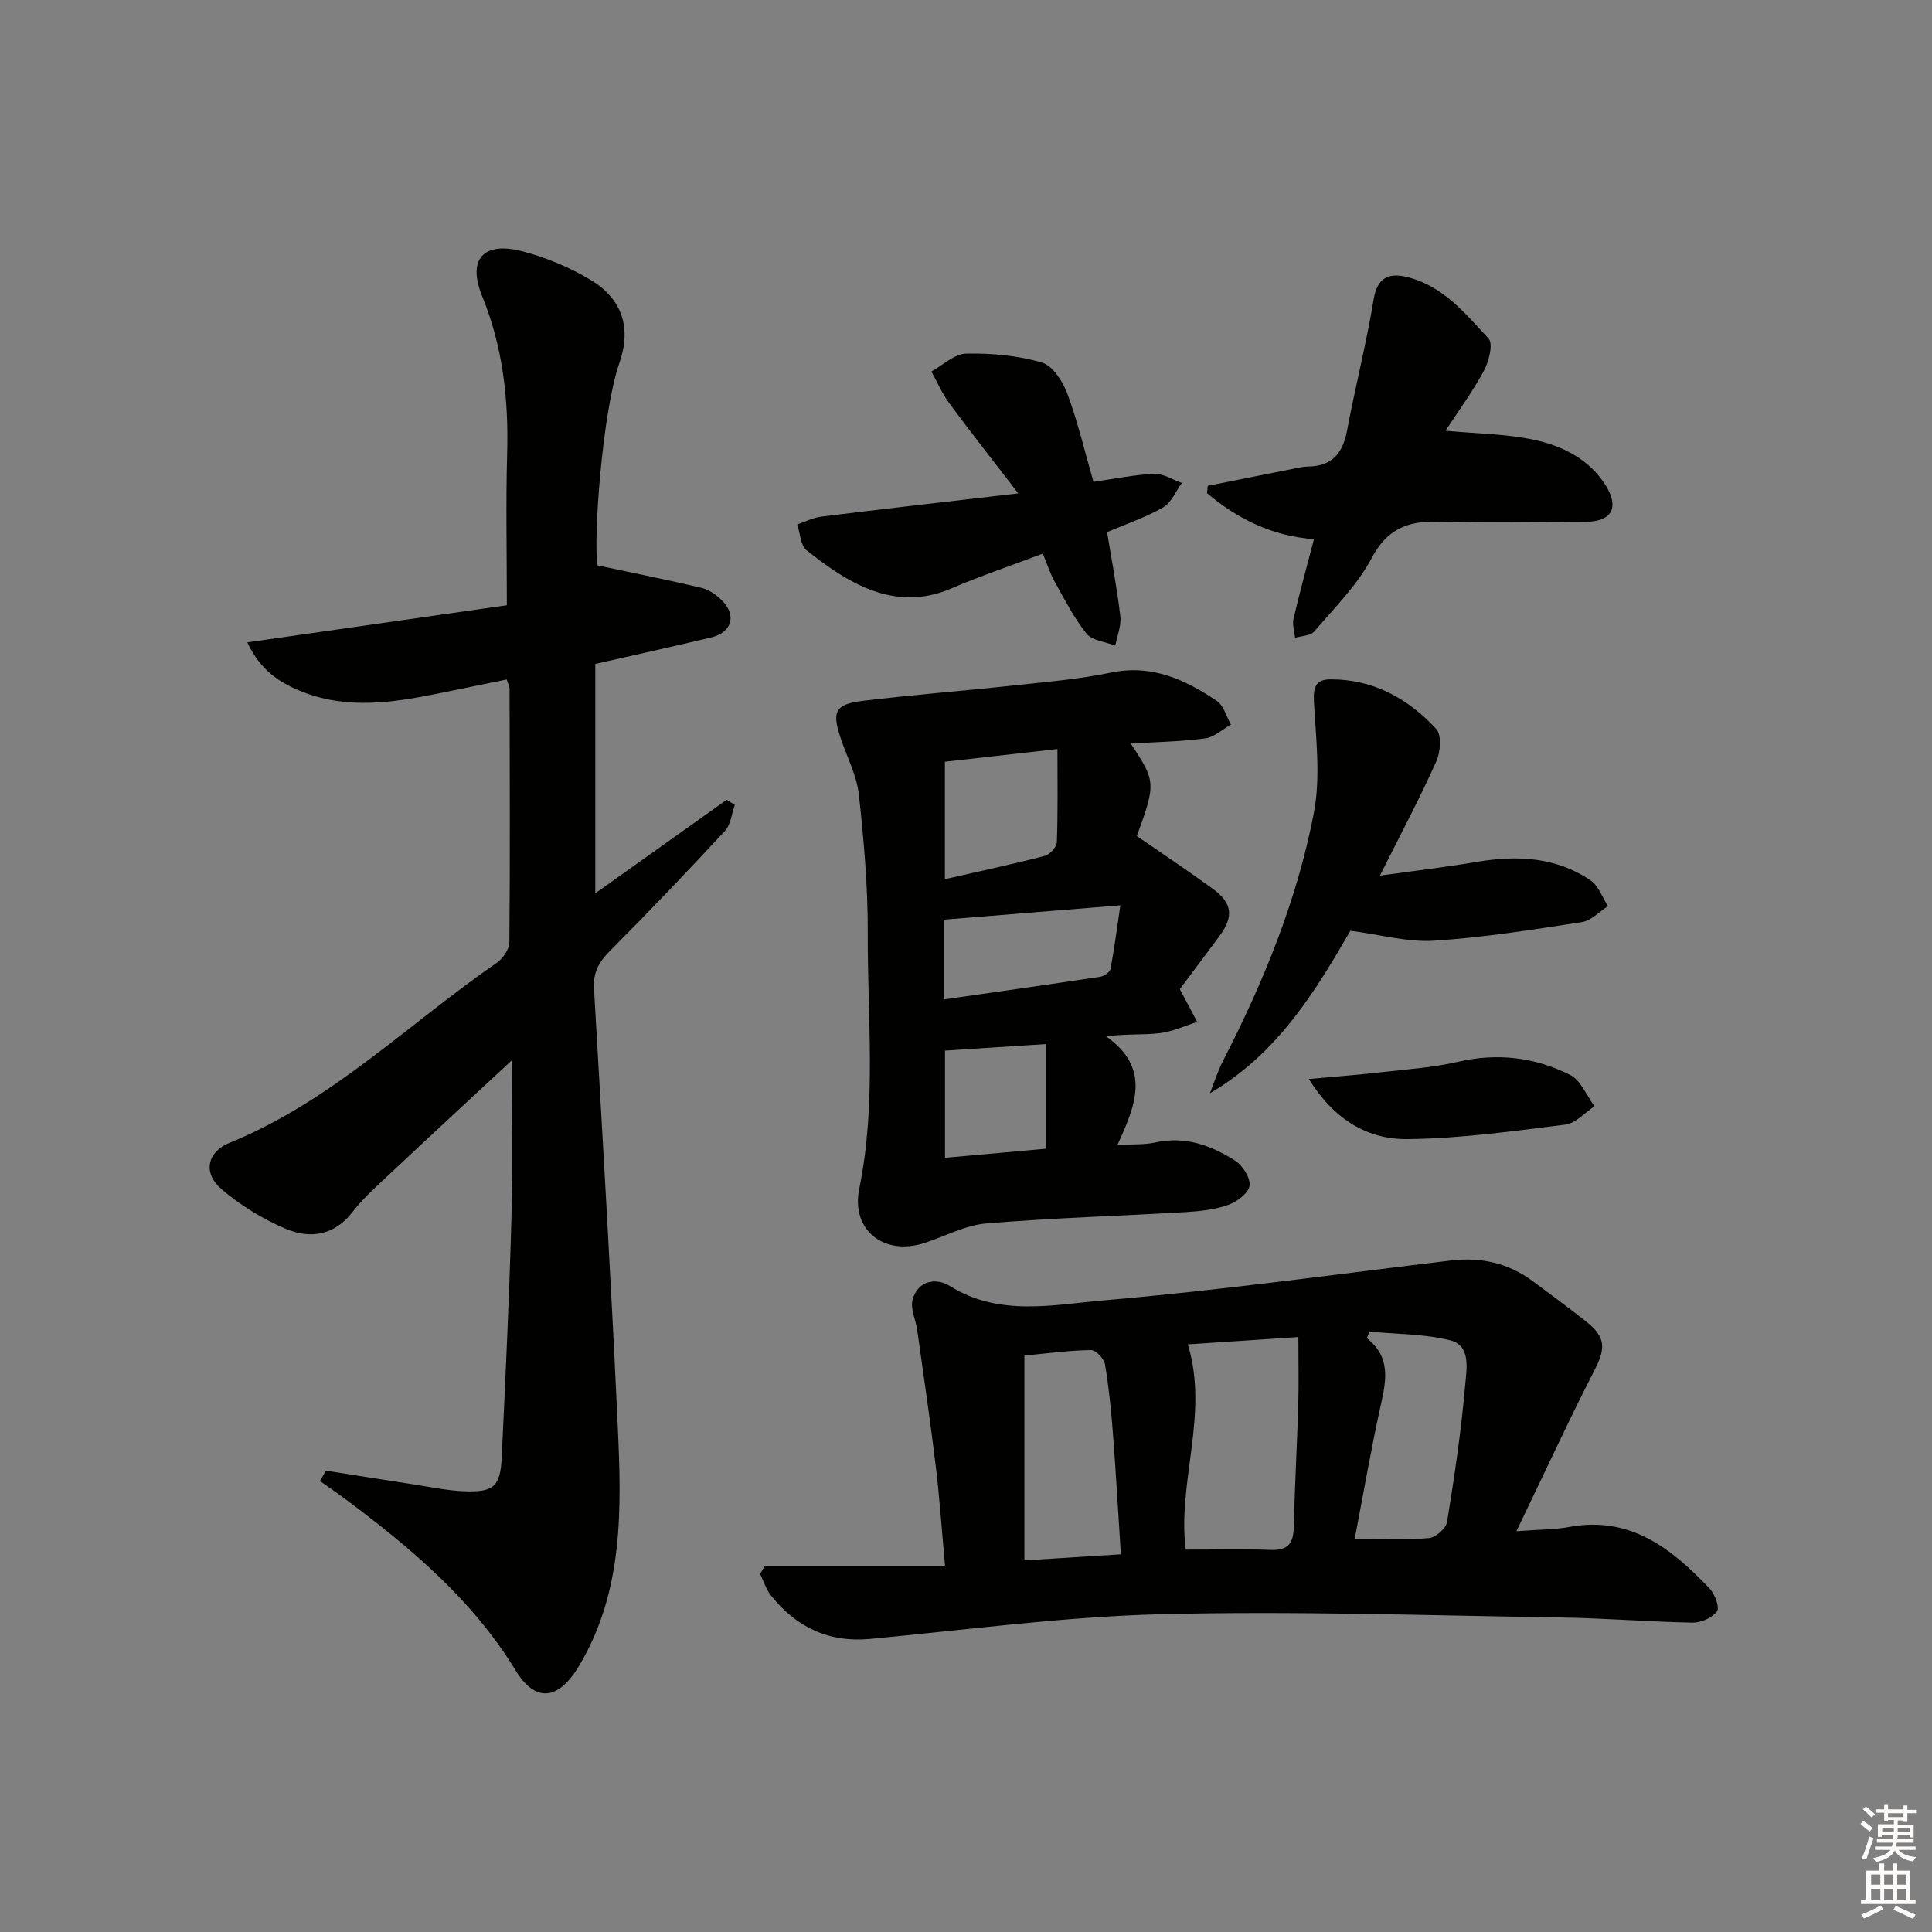
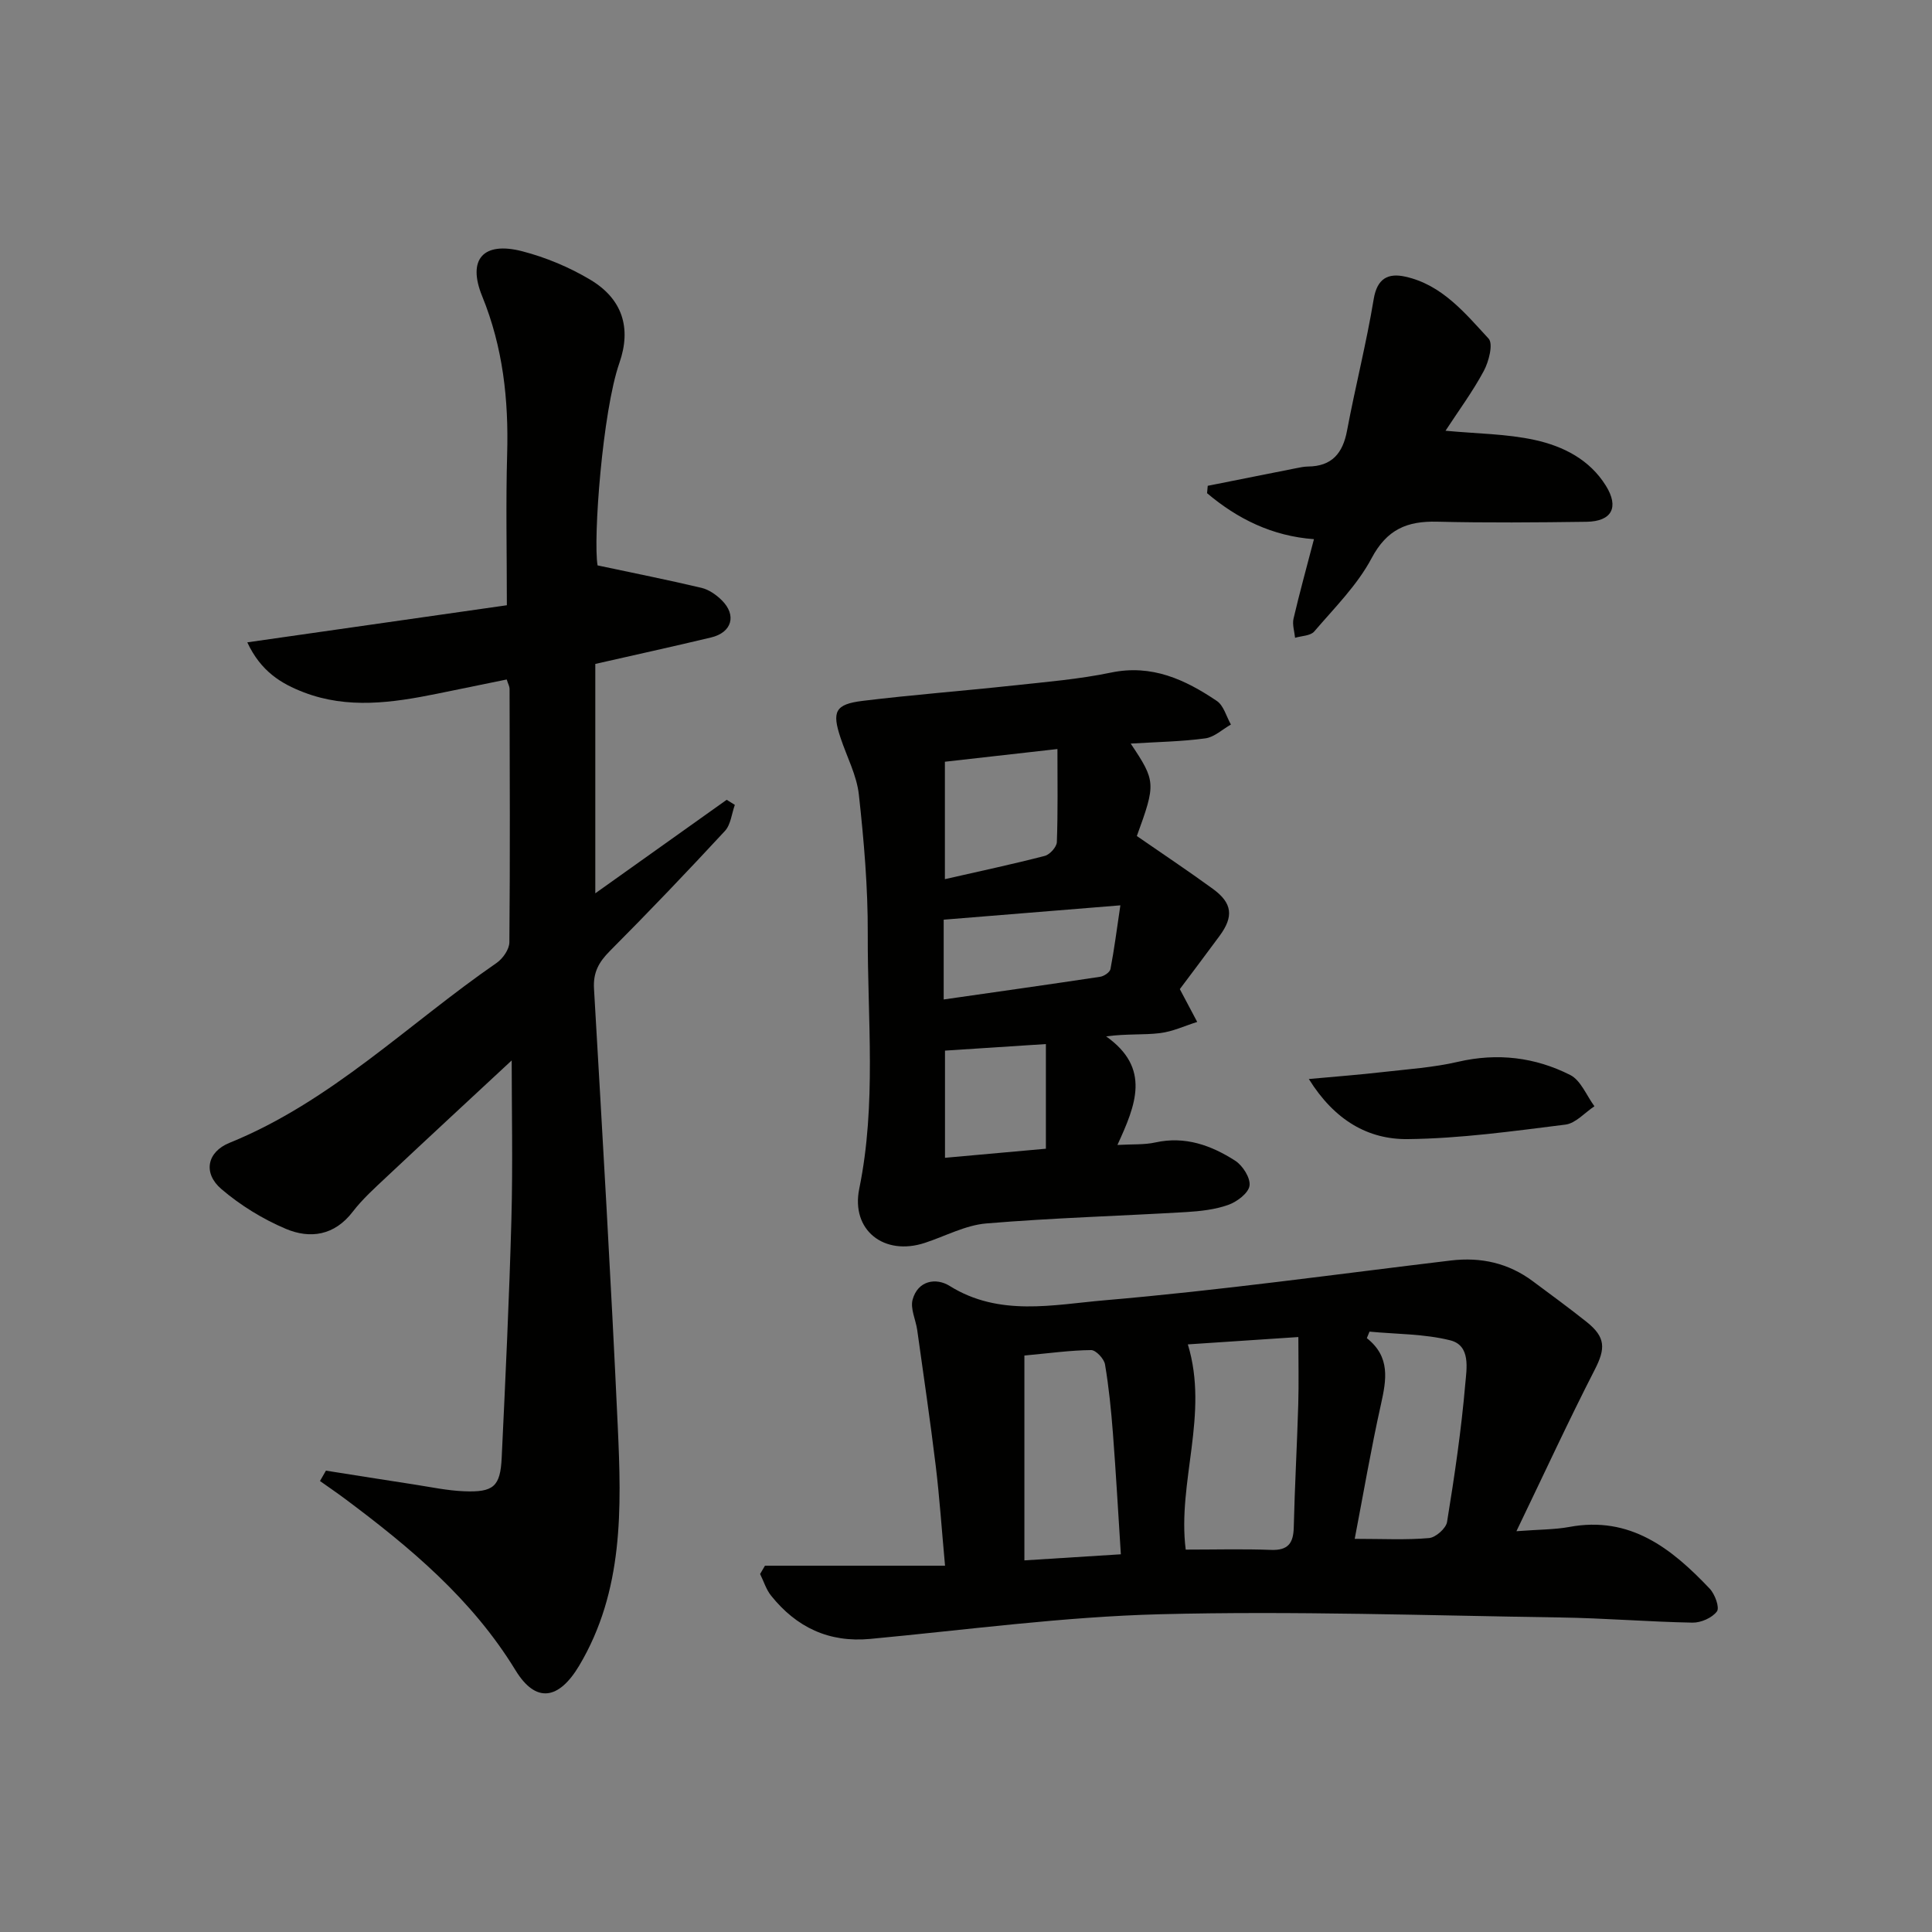
<svg xmlns="http://www.w3.org/2000/svg" enable-background="new 0 0 400 400" viewBox="0 0 400 400">
  <rect x="0" y="0" width="400" height="400" fill="#808080" stroke="none" />
  <g fill="#010100">
    <path d="m123.25 184.95c9.52-6.78 18.36-13.07 27.2-19.36.56.35 1.13.7 1.69 1.05-.66 1.83-.84 4.1-2.06 5.41-7.8 8.42-15.73 16.73-23.83 24.86-2.27 2.28-3.46 4.42-3.27 7.75 1.75 30.21 3.53 60.42 4.92 90.65.78 16.98 1.23 34.05-7.97 49.52-4.21 7.07-8.97 7.91-13.2.98-9.01-14.74-21.8-25.42-35.32-35.51-1.69-1.26-3.44-2.45-5.16-3.67.41-.72.82-1.43 1.23-2.15 6.08.96 12.15 1.93 18.23 2.86 3.44.53 6.89 1.27 10.35 1.41 6.13.25 7.53-.98 7.81-6.94.78-16.45 1.56-32.9 2.01-49.36.31-11.43.06-22.88.06-32.9-8.3 7.71-17.16 15.91-25.96 24.17-2.43 2.28-4.94 4.54-6.96 7.17-3.78 4.93-8.81 5.65-13.84 3.53-4.78-2.02-9.42-4.88-13.36-8.25-3.83-3.29-2.97-7.67 1.7-9.56 21.06-8.55 37-24.63 55.29-37.24 1.29-.89 2.64-2.82 2.65-4.28.16-17.5.08-35 .04-52.5 0-.46-.28-.92-.59-1.91-4.83.99-9.65 1.98-14.47 2.96-9.19 1.86-18.42 3.19-27.52-.29-4.68-1.79-8.91-4.33-11.72-10.36 18.22-2.6 35.76-5.11 53.74-7.68 0-11.03-.23-21.16.06-31.28.32-11.26-.86-22.13-5.17-32.7-3.13-7.67.24-11.39 8.29-9.31 4.9 1.27 9.78 3.31 14.12 5.91 6.58 3.94 8.55 9.92 5.99 17.24-3.49 9.99-5.45 36.42-4.51 41.89 7.56 1.61 14.57 3 21.52 4.65 1.52.36 3.05 1.43 4.19 2.56 3.14 3.1 2.11 6.68-2.21 7.71-7.89 1.89-15.82 3.62-23.97 5.48z" />
    <path d="m158.38 324.16h37.28c-.7-7.63-1.14-14.19-1.93-20.7-1.14-9.38-2.52-18.73-3.83-28.09-.3-2.13-1.47-4.44-.95-6.31 1.09-3.94 4.84-4.59 7.67-2.82 10.28 6.42 21.47 3.88 32.08 2.97 23.96-2.05 47.81-5.38 71.7-8.24 6.23-.74 11.9.53 16.95 4.29 3.74 2.78 7.5 5.53 11.14 8.43 4 3.18 3.91 5.54 1.69 9.88-5.41 10.55-10.38 21.33-16.22 33.45 4.88-.37 7.97-.33 10.94-.88 12.64-2.35 21.21 4.48 29.08 12.78 1.08 1.14 2.09 3.91 1.49 4.71-.99 1.33-3.31 2.35-5.06 2.32-9.14-.17-18.27-.94-27.41-1.07-27.59-.41-55.2-1.37-82.76-.67-20.05.51-40.06 3.23-60.07 5.11-8.58.8-15.27-2.41-20.52-8.95-1.03-1.28-1.53-2.99-2.28-4.49.33-.58.67-1.15 1.01-1.72zm87.55-45.82c4.43 14.52-2.21 28.49-.44 42.49 6.05 0 11.86-.16 17.66.06 3.54.13 4.63-1.38 4.71-4.68.2-8.48.68-16.94.93-25.42.13-4.44.02-8.89.02-13.97-8.43.56-15.85 1.05-22.88 1.52zm-13.87 43.46c-.55-8.58-1.01-16.82-1.64-25.04-.37-4.78-.84-9.56-1.64-14.28-.2-1.17-1.89-2.97-2.88-2.96-4.27.04-8.53.64-13.81 1.13v42.41c6.26-.39 12.81-.81 19.97-1.26zm48.42-3.2c5.81 0 10.63.26 15.39-.16 1.38-.12 3.52-2.01 3.73-3.35 1.54-9.48 2.95-19 3.77-28.57.27-3.11 1.18-7.95-3.11-9.02-5.39-1.35-11.13-1.27-16.72-1.8-.18.45-.37.9-.55 1.35 4.92 3.88 4.05 8.63 2.92 13.71-2.05 9.19-3.63 18.48-5.43 27.84z" />
    <path d="m234.1 153.95c5.21 7.79 5.23 8.28 1.27 19.14 5.29 3.66 10.61 7.2 15.77 10.96 4.02 2.94 4.31 5.72 1.35 9.73-2.85 3.86-5.74 7.7-8.22 11.01 1.41 2.65 2.5 4.72 3.6 6.79-2.58.81-5.11 2.01-7.74 2.32-3.38.41-6.84.1-11.12.67 9.32 6.6 6.14 14.2 2.34 22.48 3.13-.18 5.57-.01 7.86-.52 6.16-1.36 11.56.6 16.52 3.78 1.56 1 3.2 3.58 2.97 5.18-.22 1.54-2.6 3.33-4.4 3.97-2.76.98-5.81 1.31-8.77 1.49-13.77.81-27.58 1.2-41.32 2.35-4.33.36-8.5 2.64-12.75 4.03-8.41 2.76-15.32-2.62-13.56-11.22 3.59-17.53 1.69-35.17 1.76-52.76.04-9.61-.79-19.26-1.84-28.82-.44-4-2.48-7.82-3.78-11.73-1.83-5.46-1.16-6.99 4.54-7.69 10.38-1.27 20.83-2.06 31.23-3.19 6.76-.73 13.58-1.29 20.21-2.67 8.46-1.76 15.35 1.45 21.92 5.88 1.42.96 1.96 3.22 2.91 4.88-1.76.99-3.44 2.61-5.3 2.86-4.92.67-9.92.74-15.45 1.08zm-38.72 52.98c11.21-1.61 21.82-3.1 32.4-4.7.8-.12 2-.93 2.13-1.59.78-4.06 1.3-8.17 2.05-13.2-13.11 1.06-24.76 2.01-36.58 2.97zm.25-49.22v24.31c7.28-1.66 14.02-3.09 20.69-4.82 1.04-.27 2.45-1.84 2.49-2.85.23-6.27.12-12.55.12-19.27-8.23.93-15.88 1.8-23.3 2.63zm20.91 80.12c0-7.44 0-14.35 0-21.67-7.18.47-14.05.92-20.89 1.36v22.19c7.19-.65 13.77-1.24 20.89-1.88z" />
    <path d="m250.05 100.58c6.1-1.22 12.19-2.44 18.29-3.64.81-.16 1.64-.34 2.47-.35 4.94-.05 7.2-2.73 8.08-7.43 1.71-9.1 4.01-18.1 5.52-27.23.71-4.31 3-5.43 6.51-4.66 7.6 1.66 12.38 7.53 17.28 12.84.99 1.07.05 4.74-.99 6.68-2.31 4.31-5.26 8.29-7.93 12.39 6.52.62 12.66.63 18.52 1.92 5.83 1.29 11.3 4.01 14.69 9.48 2.75 4.43 1.26 7.37-4.02 7.45-10.31.14-20.64.23-30.95-.02-6.2-.15-10.37 1.58-13.54 7.55-2.97 5.6-7.7 10.29-11.89 15.19-.77.9-2.61.89-3.96 1.3-.13-1.33-.6-2.73-.32-3.96 1.24-5.32 2.7-10.58 4.23-16.46-8.62-.63-15.82-4.19-22.13-9.52.04-.52.09-1.02.14-1.53z" />
-     <path d="m285.7 181.29c7.44-1.04 13.82-1.79 20.15-2.86 8.29-1.39 16.29-1 23.43 3.82 1.66 1.12 2.45 3.54 3.64 5.36-1.81 1.15-3.51 3.02-5.45 3.31-10.15 1.56-20.34 3.19-30.57 3.84-5.43.35-10.99-1.24-17.32-2.06-7.1 12.26-14.91 25.36-29.09 33.65.9-2.25 1.63-4.58 2.73-6.73 8.39-16.32 15.32-33.25 18.79-51.26 1.44-7.46.44-15.46.02-23.18-.17-3.08.53-4.53 3.49-4.53 8.85-.01 16.02 4 21.82 10.25 1.15 1.24.91 4.78.05 6.7-3.38 7.56-7.29 14.9-11.69 23.69z" />
-     <path d="m215.9 114.62c-6.63 2.51-12.92 4.63-18.99 7.23-11.82 5.08-21.73-1.4-29.93-7.94-1.26-1-1.31-3.52-1.93-5.33 1.66-.56 3.29-1.41 5-1.62 12.99-1.61 25.99-3.09 40.77-4.81-5.22-6.78-9.84-12.65-14.28-18.66-1.48-2.01-2.48-4.37-3.71-6.57 2.4-1.31 4.77-3.66 7.19-3.71 5.24-.1 10.67.39 15.67 1.84 2.24.65 4.35 3.92 5.29 6.46 2.18 5.86 3.61 12 5.41 18.25 4.45-.63 8.51-1.49 12.6-1.65 1.87-.08 3.8 1.21 5.7 1.88-1.27 1.73-2.18 4.08-3.88 5.06-3.56 2.05-7.54 3.39-11.6 5.12.94 5.76 2.06 11.57 2.74 17.44.23 1.95-.66 4.04-1.04 6.06-2.04-.8-4.79-1.03-5.98-2.51-2.64-3.29-4.57-7.17-6.66-10.89-.87-1.58-1.41-3.34-2.37-5.65z" />
    <path d="m270.98 223.4c5.86-.54 10.54-.89 15.2-1.43 5.25-.6 10.58-.95 15.71-2.14 8.16-1.89 15.93-.94 23.2 2.73 2.2 1.11 3.38 4.26 5.02 6.48-2 1.32-3.88 3.53-6.01 3.8-10.84 1.35-21.73 2.88-32.62 3-8.18.1-15.15-3.85-20.5-12.44z" />
  </g>
-   <path d="m385.2 377.6.6-.6c.6.4 1.3.9 1.9 1.5l-.6.7c-.8-.6-1.4-1.1-1.9-1.6zm.3 7.1c.6-1.4 1.1-2.9 1.5-4.5.3.1.6.3.9.4-.5 1.4-1 2.9-1.5 4.4zm.2-10.1.6-.6c.7.5 1.3 1.1 1.9 1.6l-.7.7c-.6-.6-1.2-1.2-1.8-1.7zm8.4-.8h.8v.9h1.8v.7h-1.8v1.8h-.8v-.3h-1.2v.9h3.3v2.6h-.8v-.4h-2.5c0 .3 0 .6-.1.8h3.4v.7h-3.5c0 .3-.1.6-.1.8h4v.7h-3.5c.7.9 1.9 1.3 3.6 1.5-.2.2-.4.5-.6.9-1.9-.3-3.2-1.1-3.8-2.3-.5 1.1-1.8 2-3.9 2.4-.2-.3-.4-.5-.6-.8 1.9-.4 3.1-.9 3.6-1.7h-3.2v-.7h3.5c.1-.2.1-.5.2-.8h-3.3v-.7h3.4c0-.2 0-.5 0-.8h-2.4v.3h-.8v-2.6h3.3v-.9h-1.2v.3h-.8v-1.8h-1.8v-.7h1.8v-.9h.8v.9h3.2zm-4.4 5.5h2.4c0-.3 0-.6 0-.9h-2.4zm1.2-3.1h3.2v-.8h-3.2zm4.4 2.2h-2.4v.9h2.5v-.9z" fill="#fcfbfa" />
-   <path d="m389.2 385.8h.9v1.5h1.8v-1.5h.9v1.5h2.7v6h1.1v.9h-11.3v-.9h1.1v-6h2.7v-1.5zm.2 8.7.5.8c-1.2.6-2.5 1.3-4 1.9-.2-.3-.3-.6-.6-.8 1.6-.6 3-1.3 4.1-1.9zm-2-4.3h1.9v-2.1h-1.9zm0 3.1h1.9v-2.2h-1.9zm2.7-3.1h1.9v-2.1h-1.9zm0 3.1h1.9v-2.2h-1.9zm2.4 1.3c1.4.6 2.7 1.2 4.1 1.8l-.5.9c-1.5-.7-2.8-1.4-4.1-1.9zm2.2-6.5h-1.9v2.1h1.9zm-1.9 5.2h1.9v-2.2h-1.9z" fill="#fcfbfa" />
</svg>